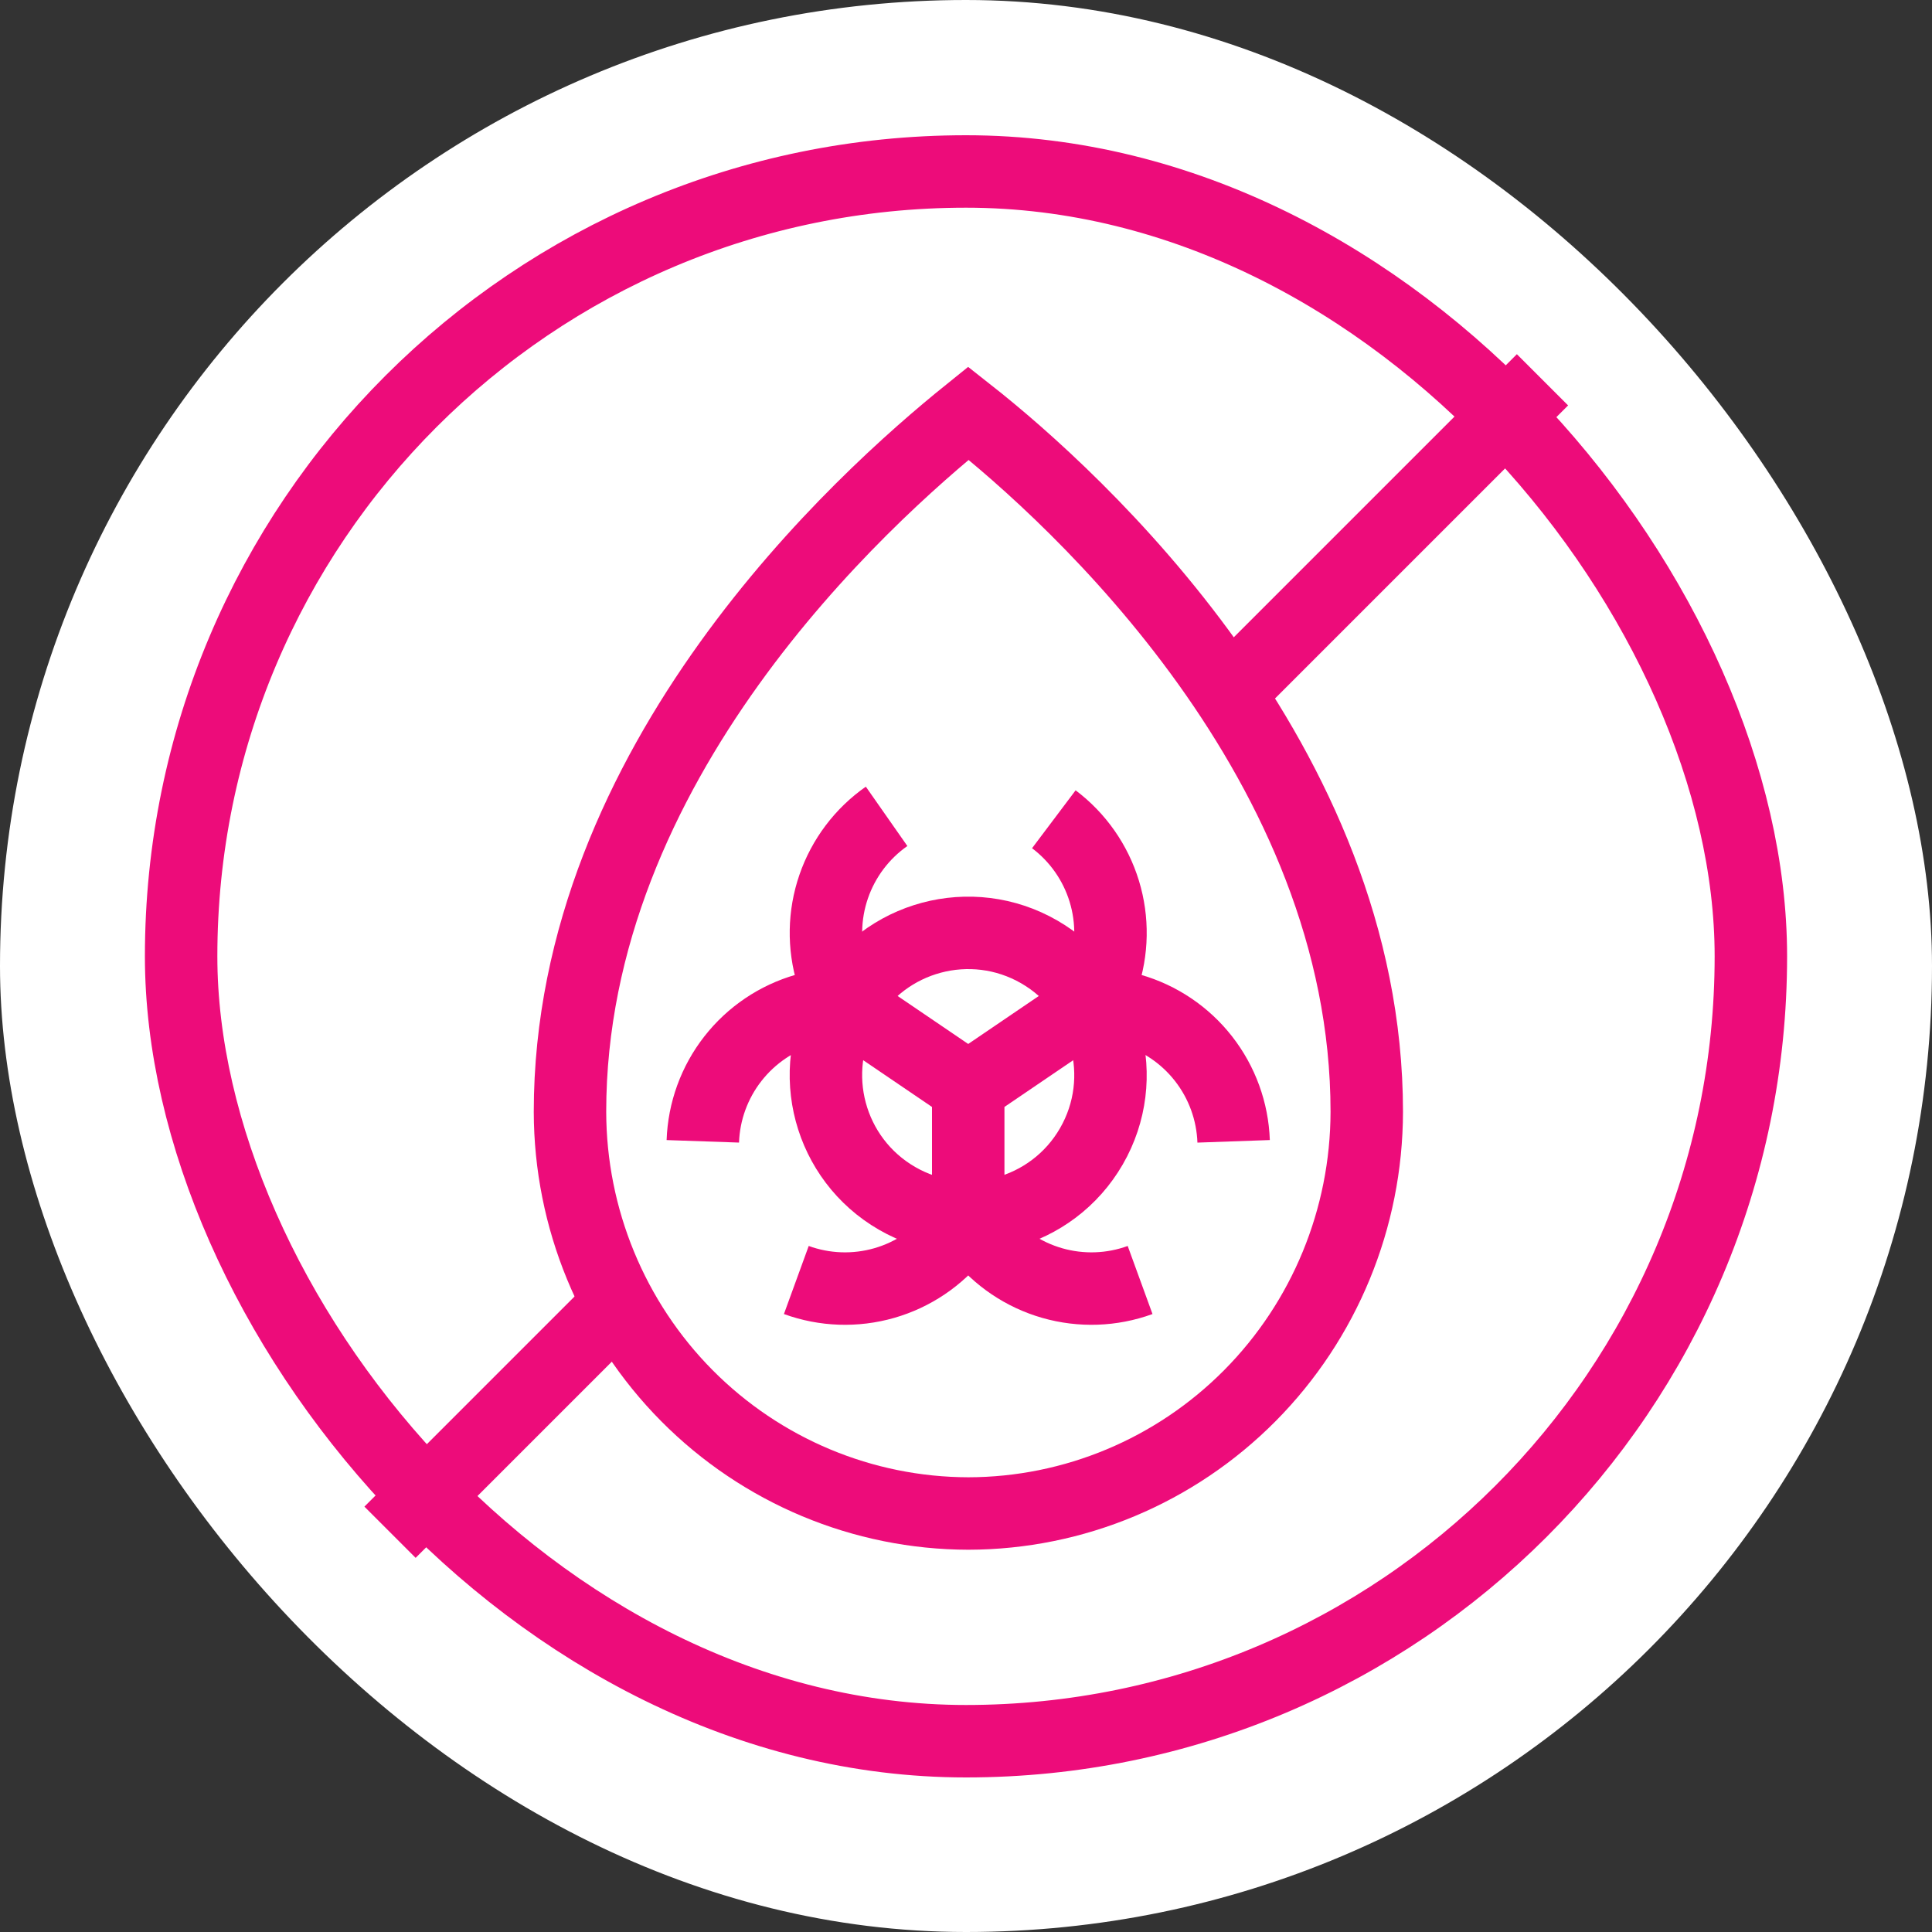
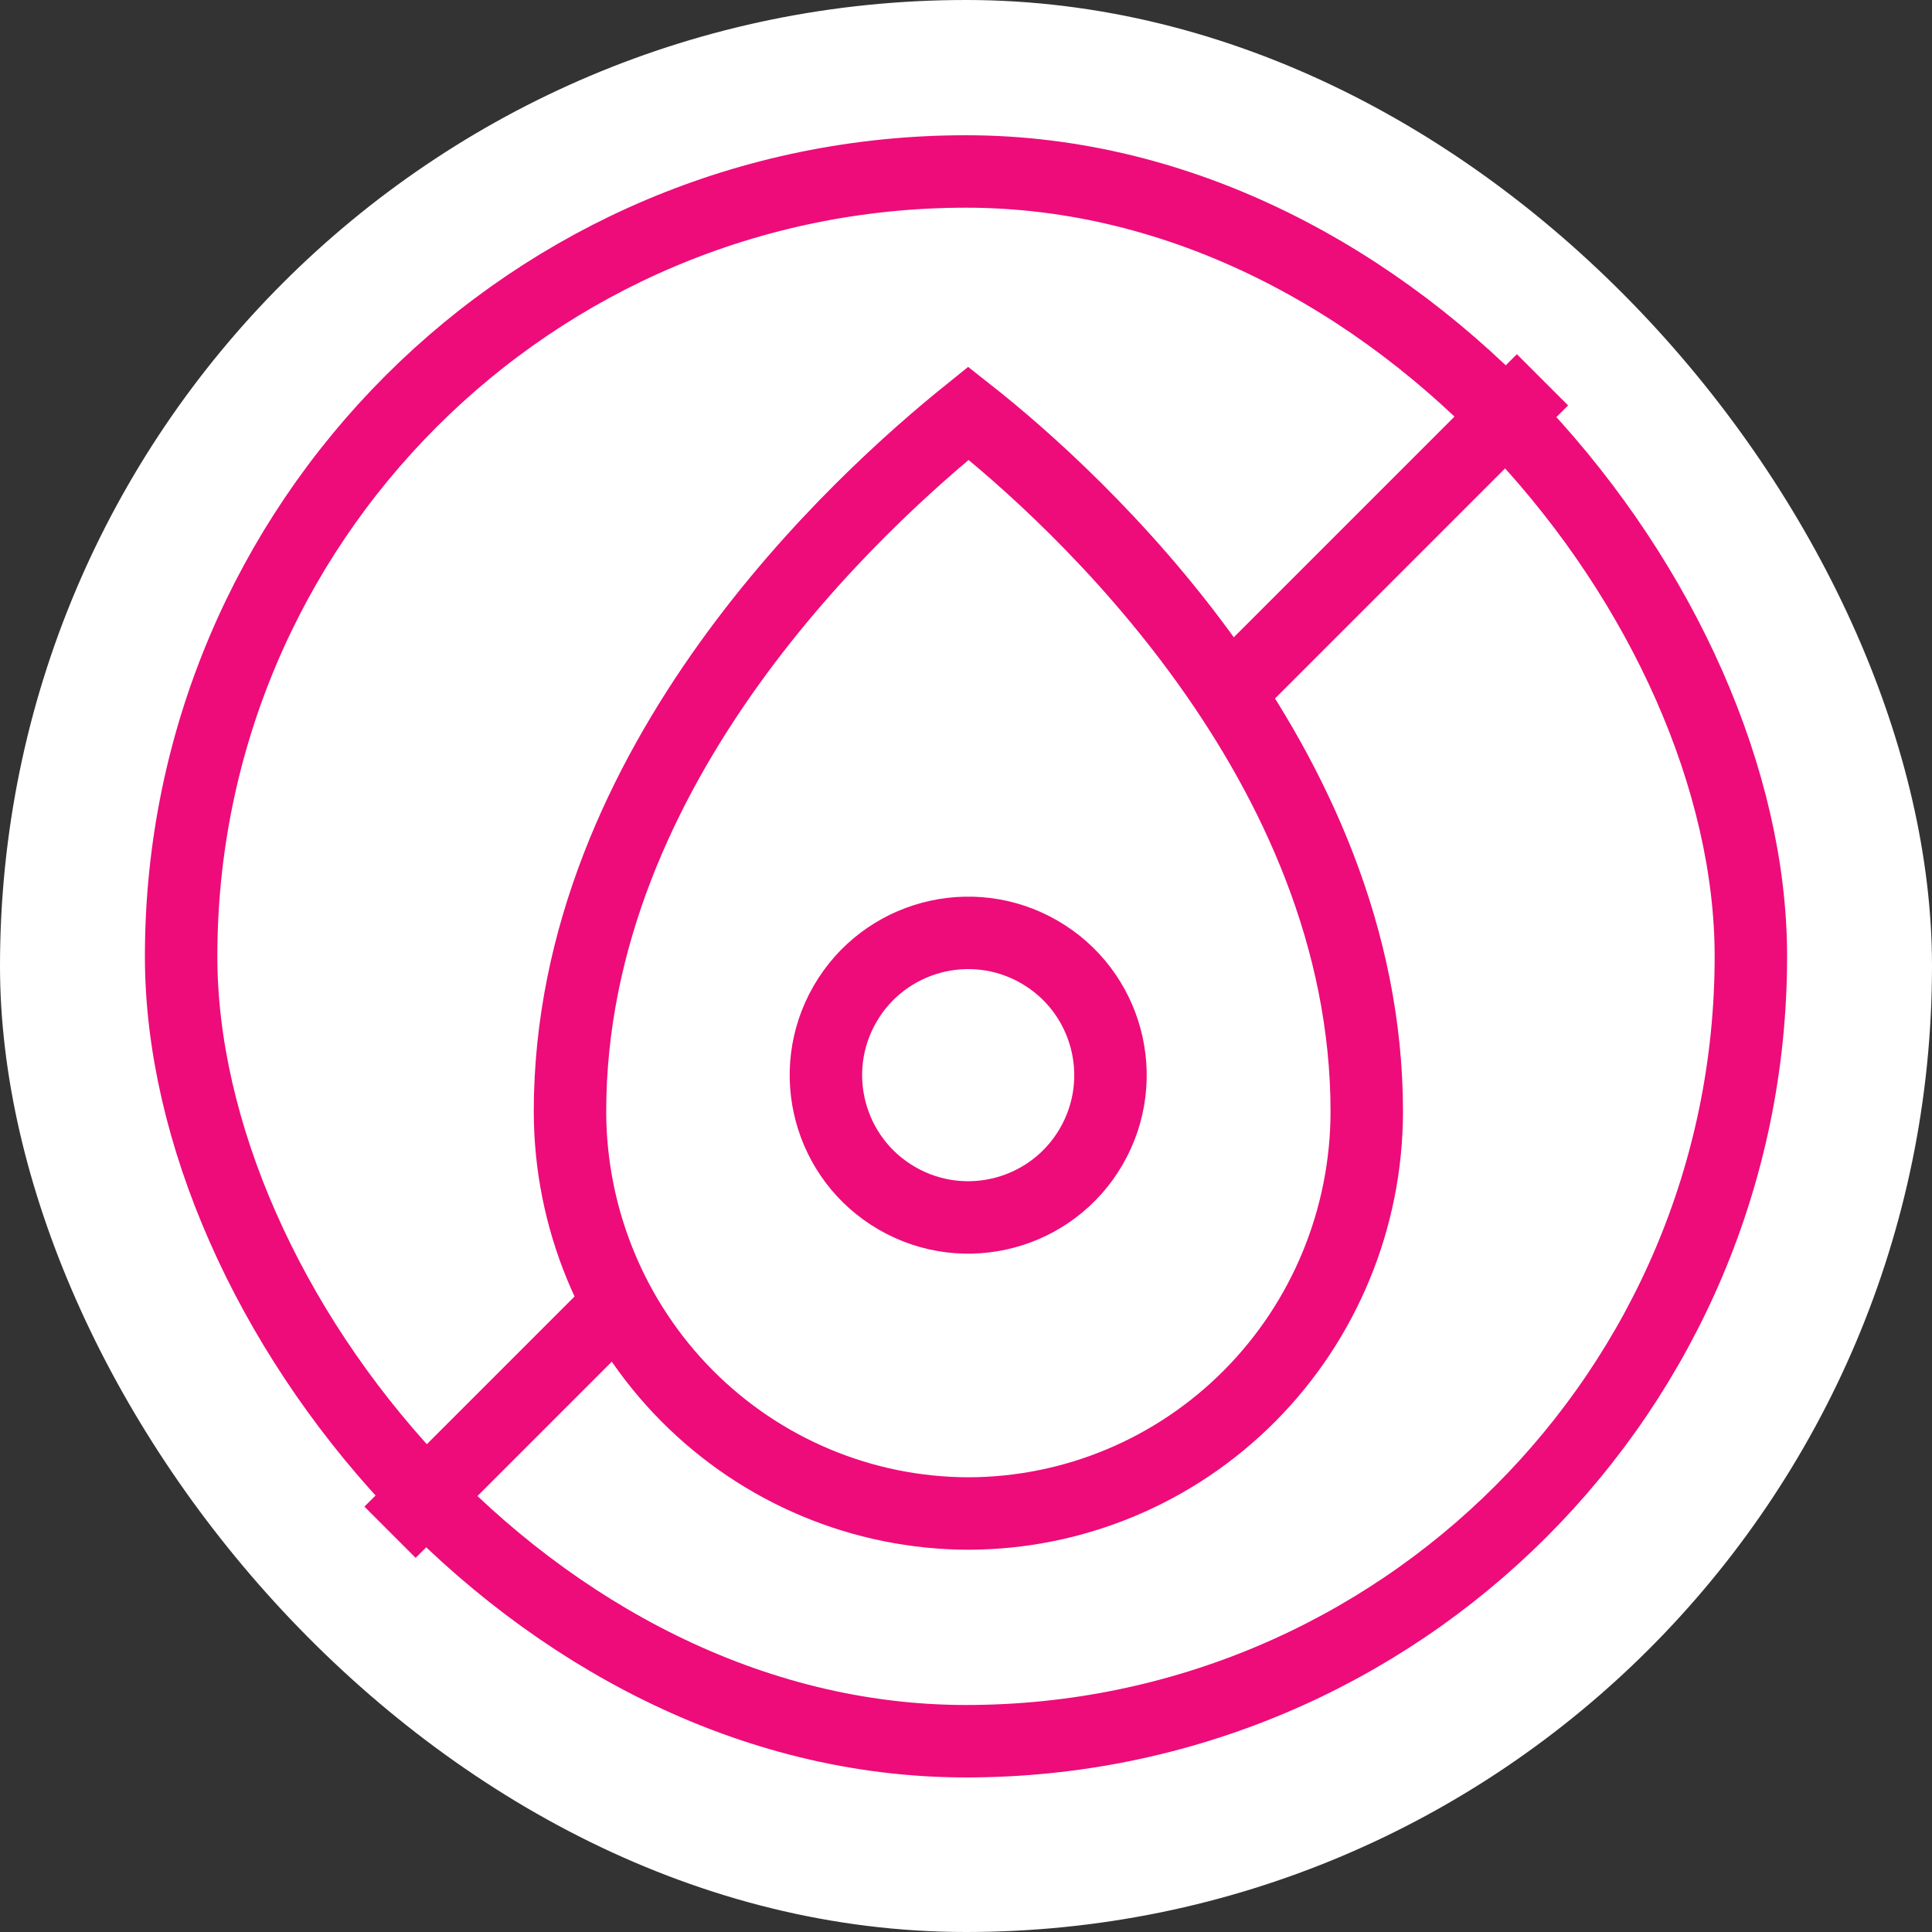
<svg xmlns="http://www.w3.org/2000/svg" width="80" height="80" viewBox="0 0 80 80" fill="none">
  <rect x="0" y="0" width="80" height="80" fill="#333333" stroke="none" />
  <rect width="80" height="80" rx="40" fill="white" />
  <rect x="7.5" y="7.1" width="65" height="65" rx="32.5" stroke="#ED0C7A" stroke-width="3" />
  <path d="M16.15 63.447L63.871 15.727" stroke="#ED0C7A" stroke-width="3" />
  <path d="M40.099 62.671C35.726 62.663 31.535 60.908 28.442 57.791C25.351 54.673 23.61 50.447 23.602 46.038C23.602 31.574 35.681 20.668 40.099 17.11C44.545 20.611 56.595 31.574 56.595 46.038C56.587 50.447 54.847 54.673 51.755 57.791C48.663 60.908 44.471 62.663 40.099 62.671Z" fill="white" stroke="#ED0C7A" stroke-width="3" />
  <circle cx="40.091" cy="44.52" r="5.891" transform="rotate(120 40.091 44.52)" stroke="#ED0C7A" stroke-width="3" />
-   <path d="M43.637 33.924C44.631 34.672 45.362 35.716 45.726 36.906C46.09 38.096 46.067 39.37 45.662 40.547C45.539 40.905 45.382 41.249 45.194 41.574M36.712 33.803C35.693 34.516 34.926 35.534 34.521 36.711C34.116 37.887 34.094 39.161 34.458 40.351C34.589 40.78 34.768 41.19 34.989 41.574M32.974 53.002C34.144 53.428 35.417 53.472 36.613 53.129C37.809 52.786 38.866 52.073 39.632 51.093C39.802 50.876 39.955 50.648 40.092 50.412M29.102 47.26C29.145 46.017 29.581 44.819 30.347 43.839C31.113 42.858 32.17 42.146 33.365 41.803C33.897 41.65 34.444 41.574 34.989 41.574M47.209 53.002C46.04 53.428 44.766 53.472 43.57 53.129C42.374 52.786 41.317 52.073 40.551 51.093C40.382 50.876 40.228 50.648 40.092 50.412M51.082 47.26C51.038 46.017 50.602 44.819 49.836 43.839C49.07 42.858 48.014 42.146 46.818 41.803C46.286 41.65 45.74 41.574 45.194 41.574M45.194 41.574L40.092 45.042M40.092 50.412V45.042M34.989 41.574L40.092 45.042" stroke="#ED0C7A" stroke-width="3" />
</svg>